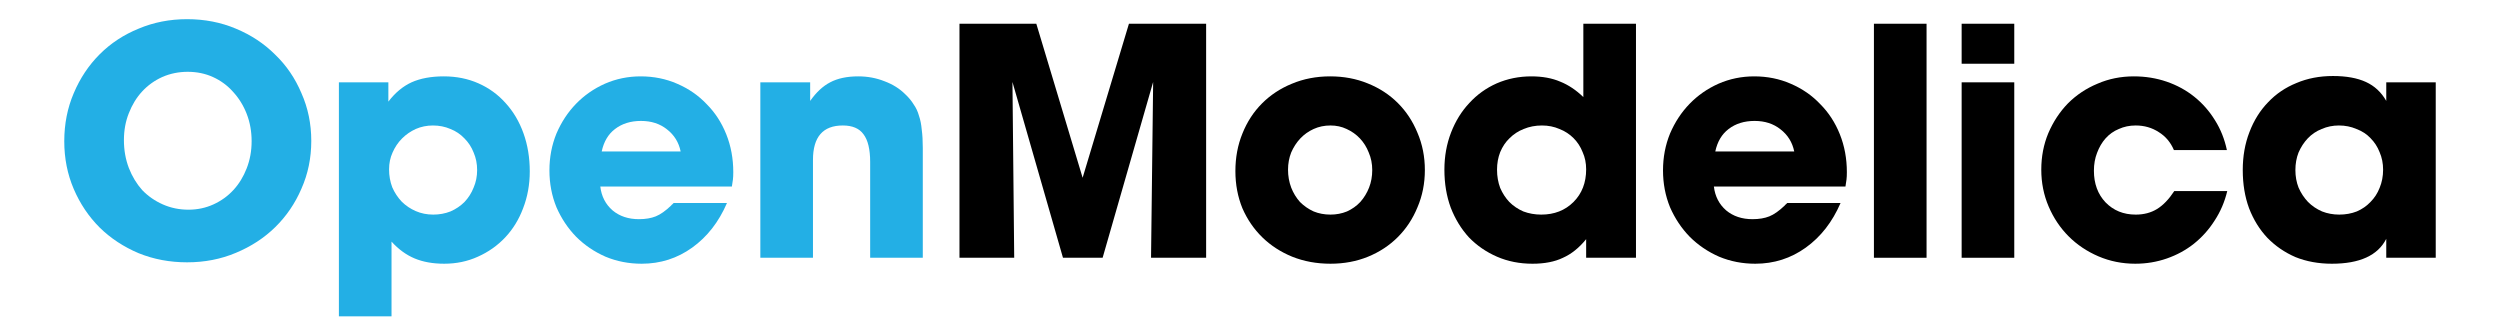
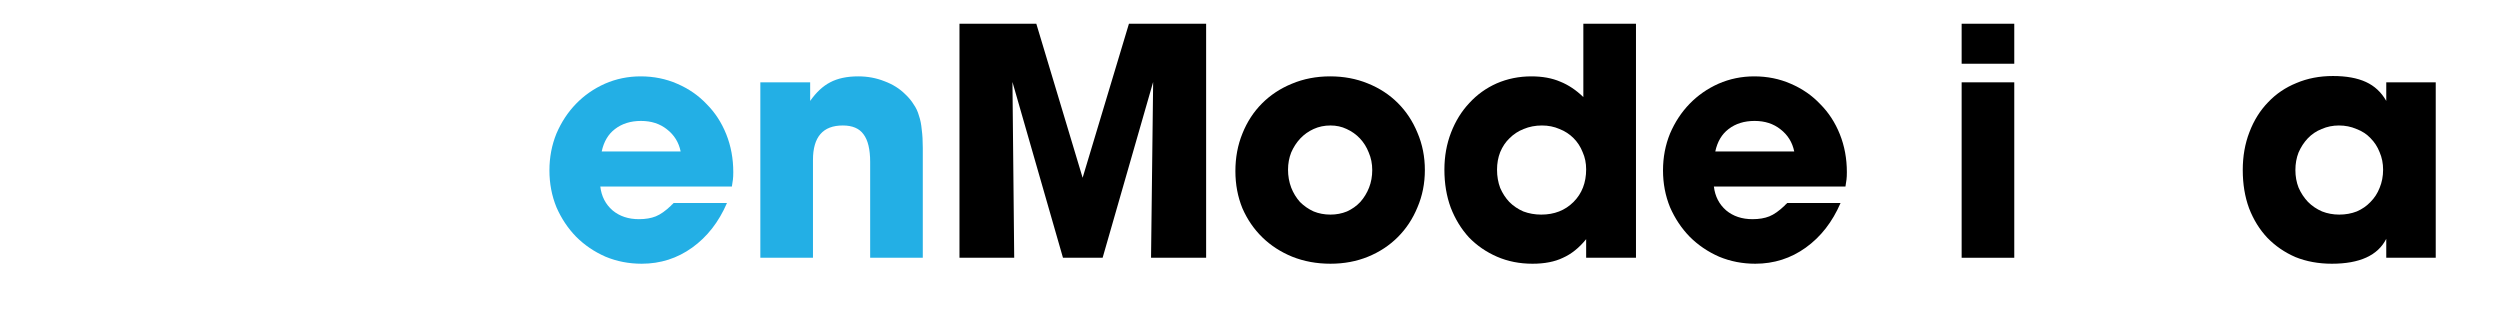
<svg xmlns="http://www.w3.org/2000/svg" xmlns:ns1="http://www.inkscape.org/namespaces/inkscape" xmlns:ns2="http://sodipodi.sourceforge.net/DTD/sodipodi-0.dtd" width="983.287" height="131.968" id="svg2" version="1.1" ns1:version="0.48.4 r9939" ns2:docname="logo.svg" ns1:export-filename="/home/martin/trunk/doc/images/logo.png" ns1:export-xdpi="17.731571" ns1:export-ydpi="17.731571">
  <defs id="defs4" />
  <ns2:namedview id="base" pagecolor="#ffffff" bordercolor="#666666" borderopacity="1.0" ns1:pageopacity="0.0" ns1:pageshadow="2" ns1:zoom="0.35" ns1:cx="1230.0153" ns1:cy="-113.76336" ns1:document-units="px" ns1:current-layer="layer1" showgrid="false" fit-margin-top="4" fit-margin-left="4" fit-margin-bottom="4" fit-margin-right="4" units="pt" ns1:window-width="1078" ns1:window-height="749" ns1:window-x="680" ns1:window-y="210" ns1:window-maximized="0" />
  <g ns1:label="Layer 1" ns1:groupmode="layer" id="layer1" transform="translate(86.538,-426.585)">
    <g style="font-size:40px;font-style:normal;font-weight:normal;line-height:125%;letter-spacing:0px;word-spacing:0px;fill:#000000;fill-opacity:1;stroke:none;font-family:Sans" id="text2985">
-       <path d="m -12.961,529.76 c -6.808,0 -13.156,-1.196 -19.044,-3.588 -5.888,-2.484 -10.994,-5.842 -15.318,-10.074 -4.324,-4.324 -7.728,-9.384 -10.212,-15.18 -2.484,-5.796 -3.726,-12.052 -3.726,-18.768 -4e-6,-6.808 1.242,-13.11 3.726,-18.906 2.484,-5.888 5.888,-10.994 10.212,-15.318 4.324,-4.324 9.43,-7.682 15.318,-10.074 5.888,-2.484 12.236,-3.726 19.044,-3.726 6.9,1e-4 13.294,1.242 19.182,3.726 5.98,2.484 11.132,5.888 15.456,10.212 4.416,4.232 7.866,9.292 10.35,15.18 2.576,5.796 3.864,12.052 3.864,18.768 -1.01e-4,6.716 -1.288,12.972 -3.864,18.768 -2.484,5.796 -5.934,10.856 -10.35,15.18 -4.324,4.232 -9.476,7.59 -15.456,10.074 -5.888,2.484 -12.282,3.726 -19.182,3.726 m 0.276,-74.934 c -3.588,8e-5 -6.946,0.69 -10.074,2.07 -3.036,1.38 -5.658,3.266 -7.866,5.658 -2.208,2.392 -3.956,5.244 -5.244,8.556 -1.288,3.22 -1.932,6.762 -1.932,10.626 -2.7e-5,3.864 0.644,7.498 1.932,10.902 1.288,3.312 3.036,6.21 5.244,8.694 2.3,2.392 5.014,4.278 8.142,5.658 3.128,1.38 6.486,2.07 10.074,2.07 3.496,2e-5 6.762,-0.69 9.798,-2.07 3.036,-1.38 5.658,-3.266 7.866,-5.658 2.208,-2.392 3.956,-5.244 5.244,-8.556 1.288,-3.312 1.932,-6.854 1.932,-10.626 -7.8e-5,-3.864 -0.644,-7.452 -1.932,-10.764 -1.288,-3.312 -3.082,-6.21 -5.382,-8.694 -2.208,-2.484 -4.83,-4.416 -7.866,-5.796 -3.036,-1.38 -6.348,-2.07 -9.936,-2.07" style="fill:#23afe5;fill-opacity:1" id="path3024" />
-       <path d="m 46.754,551.012 0,-92.046 19.458,0 0,7.59 c 2.668,-3.496 5.704,-6.026 9.108,-7.59 3.496,-1.564 7.728,-2.346 12.696,-2.346 4.968,8e-5 9.522,0.92 13.662,2.76 4.14,1.84 7.682,4.416 10.626,7.728 3.036,3.312 5.382,7.268 7.038,11.868 1.656,4.6 2.484,9.614 2.484,15.042 -8e-5,5.152 -0.874,9.982 -2.622,14.49 -1.656,4.416 -4.002,8.234 -7.038,11.454 -3.036,3.22 -6.624,5.75 -10.764,7.59 -4.048,1.84 -8.464,2.76 -13.248,2.76 -4.416,0 -8.28,-0.69 -11.592,-2.07 -3.312,-1.38 -6.348,-3.588 -9.108,-6.624 l 0,29.394 -20.7,0 m 36.984,-75.072 c -2.392,6e-5 -4.646,0.46 -6.762,1.38 -2.024,0.92 -3.818,2.162 -5.382,3.726 -1.564,1.564 -2.806,3.404 -3.726,5.52 -0.92,2.024 -1.38,4.232 -1.38,6.624 -2.7e-5,2.484 0.414,4.83 1.242,7.038 0.92,2.116 2.162,4.002 3.726,5.658 1.564,1.564 3.404,2.806 5.52,3.726 2.116,0.92 4.416,1.38 6.9,1.38 2.392,2e-5 4.646,-0.414 6.762,-1.242 2.116,-0.92 3.956,-2.162 5.52,-3.726 1.564,-1.656 2.76,-3.542 3.588,-5.658 0.92,-2.116 1.38,-4.416 1.38,-6.9 -6e-5,-2.484 -0.46,-4.784 -1.38,-6.9 -0.828,-2.116 -2.024,-3.956 -3.588,-5.52 -1.564,-1.656 -3.404,-2.898 -5.52,-3.726 -2.116,-0.92 -4.416,-1.38 -6.9,-1.38" style="fill:#23afe5;fill-opacity:1" id="path3026" />
      <path d="m 177.446,507.404 c 0.092,-0.184 0.23,-0.322 0.414,-0.414 0.184,-0.184 0.368,-0.368 0.552,-0.552 l 20.976,0 c -3.22,7.452 -7.774,13.294 -13.662,17.526 -5.888,4.232 -12.512,6.348 -19.872,6.348 -5.06,0 -9.798,-0.92 -14.214,-2.76 -4.416,-1.932 -8.28,-4.554 -11.592,-7.866 -3.22,-3.312 -5.796,-7.176 -7.728,-11.592 -1.84,-4.508 -2.76,-9.338 -2.76,-14.49 0,-5.152 0.92,-9.982 2.76,-14.49 1.932,-4.508 4.508,-8.418 7.728,-11.73 3.22,-3.312 6.992,-5.934 11.316,-7.866 4.416,-1.932 9.108,-2.898 14.076,-2.898 5.152,8e-5 9.936,0.966 14.352,2.898 4.508,1.932 8.372,4.6 11.592,8.004 3.312,3.312 5.888,7.268 7.728,11.868 1.84,4.6 2.76,9.568 2.76,14.904 -8e-5,1.196 -0.046,2.162 -0.138,2.898 -0.092,0.644 -0.23,1.564 -0.414,2.76 l -51.75,0 c 0.46,3.864 2.07,6.992 4.83,9.384 2.76,2.3 6.21,3.45 10.35,3.45 2.576,2e-5 4.784,-0.368 6.624,-1.104 1.84,-0.736 3.864,-2.162 6.072,-4.278 m 3.726,-21.252 c -0.736,-3.588 -2.53,-6.486 -5.382,-8.694 -2.76,-2.208 -6.164,-3.312 -10.212,-3.312 -4.048,6e-5 -7.452,1.058 -10.212,3.174 -2.668,2.024 -4.416,4.968 -5.244,8.832 l 31.05,0" style="fill:#23afe5;fill-opacity:1" id="path3028" />
      <path d="m 212.515,527.966 0,-69 19.596,0 0,7.314 c 2.392,-3.404 5.014,-5.842 7.866,-7.314 2.944,-1.564 6.624,-2.346 11.04,-2.346 3.68,8e-5 7.13,0.644 10.35,1.932 3.22,1.196 5.934,2.898 8.142,5.106 1.38,1.288 2.484,2.622 3.312,4.002 0.92,1.288 1.61,2.76 2.07,4.416 0.552,1.564 0.92,3.404 1.104,5.52 0.276,2.024 0.414,4.416 0.414,7.176 l 0,43.194 -20.7,0 0,-37.674 c -5e-5,-4.968 -0.874,-8.602 -2.622,-10.902 -1.656,-2.3 -4.37,-3.45 -8.142,-3.45 -7.82,6e-5 -11.73,4.508 -11.73,13.524 l 0,38.502 -20.7,0" style="fill:#23afe5;fill-opacity:1" id="path3030" />
      <path d="m 290.837,527.966 0,-92.046 30.222,0 18.216,60.582 18.216,-60.582 30.36,0 0,92.046 -21.666,0 0.828,-69.138 -19.872,69.138 -15.594,0 -19.872,-69.138 0.69,69.138 -21.528,0" style="font-size:138px;font-variant:normal;font-weight:bold;font-stretch:normal;font-family:AvantGardeMdITC;-inkscape-font-specification:AvantGardeMdITC Bold" id="path3032" />
      <path d="m 436.759,530.312 c -5.428,0 -10.442,-0.92 -15.042,-2.76 -4.508,-1.84 -8.418,-4.37 -11.73,-7.59 -3.312,-3.22 -5.934,-7.038 -7.866,-11.454 -1.84,-4.508 -2.76,-9.384 -2.76,-14.628 0,-5.336 0.92,-10.258 2.76,-14.766 1.84,-4.6 4.416,-8.556 7.728,-11.868 3.312,-3.312 7.222,-5.888 11.73,-7.728 4.6,-1.932 9.614,-2.898 15.042,-2.898 5.336,8e-5 10.258,0.92 14.766,2.76 4.6,1.84 8.556,4.416 11.868,7.728 3.312,3.312 5.888,7.222 7.728,11.73 1.932,4.508 2.898,9.384 2.898,14.628 -8e-5,5.244 -0.966,10.12 -2.898,14.628 -1.84,4.508 -4.416,8.418 -7.728,11.73 -3.312,3.312 -7.222,5.888 -11.73,7.728 -4.508,1.84 -9.43,2.76 -14.766,2.76 m 0,-54.372 c -2.392,6e-5 -4.6,0.46 -6.624,1.38 -2.024,0.92 -3.772,2.162 -5.244,3.726 -1.472,1.564 -2.668,3.404 -3.588,5.52 -0.828,2.116 -1.242,4.37 -1.242,6.762 -2e-5,2.484 0.414,4.83 1.242,7.038 0.828,2.116 1.978,4.002 3.45,5.658 1.564,1.564 3.358,2.806 5.382,3.726 2.024,0.828 4.232,1.242 6.624,1.242 2.3,2e-5 4.462,-0.414 6.486,-1.242 2.024,-0.92 3.772,-2.162 5.244,-3.726 1.472,-1.656 2.622,-3.542 3.45,-5.658 0.828,-2.116 1.242,-4.416 1.242,-6.9 -6e-5,-2.484 -0.46,-4.784 -1.38,-6.9 -0.828,-2.116 -1.978,-3.956 -3.45,-5.52 -1.472,-1.564 -3.22,-2.806 -5.244,-3.726 -1.932,-0.92 -4.048,-1.38 -6.348,-1.38" style="font-size:138px;font-variant:normal;font-weight:bold;font-stretch:normal;font-family:AvantGardeMdITC;-inkscape-font-specification:AvantGardeMdITC Bold" id="path3034" />
      <path d="m 556.916,435.92 0,92.046 -19.596,0 0,-7.314 c -2.76,3.404 -5.796,5.842 -9.108,7.314 -3.22,1.564 -7.222,2.346 -12.006,2.346 -5.06,0 -9.706,-0.92 -13.938,-2.76 -4.232,-1.84 -7.912,-4.37 -11.04,-7.59 -3.036,-3.312 -5.428,-7.222 -7.176,-11.73 -1.656,-4.508 -2.484,-9.476 -2.484,-14.904 0,-5.244 0.874,-10.12 2.622,-14.628 1.748,-4.508 4.14,-8.372 7.176,-11.592 3.036,-3.312 6.624,-5.888 10.764,-7.728 4.232,-1.84 8.786,-2.76 13.662,-2.76 4.324,8e-5 8.096,0.69 11.316,2.07 3.22,1.288 6.256,3.312 9.108,6.072 l 0,-28.842 20.7,0 m -36.984,40.02 c -2.576,6e-5 -4.968,0.46 -7.176,1.38 -2.116,0.828 -3.956,2.024 -5.52,3.588 -1.564,1.472 -2.806,3.312 -3.726,5.52 -0.828,2.116 -1.242,4.416 -1.242,6.9 -2e-5,2.576 0.414,4.968 1.242,7.176 0.92,2.116 2.116,3.956 3.588,5.52 1.564,1.564 3.404,2.806 5.52,3.726 2.208,0.828 4.554,1.242 7.038,1.242 5.152,2e-5 9.384,-1.656 12.696,-4.968 3.312,-3.312 4.968,-7.59 4.968,-12.834 -6e-5,-2.484 -0.46,-4.738 -1.38,-6.762 -0.828,-2.116 -2.024,-3.956 -3.588,-5.52 -1.564,-1.564 -3.404,-2.76 -5.52,-3.588 -2.116,-0.92 -4.416,-1.38 -6.9,-1.38" style="font-size:138px;font-variant:normal;font-weight:bold;font-stretch:normal;font-family:AvantGardeMdITC;-inkscape-font-specification:AvantGardeMdITC Bold" id="path3036" />
      <path d="m 615.434,507.404 c 0.092,-0.184 0.23,-0.322 0.414,-0.414 0.184,-0.184 0.368,-0.368 0.552,-0.552 l 20.976,0 c -3.22,7.452 -7.774,13.294 -13.662,17.526 -5.888,4.232 -12.512,6.348 -19.872,6.348 -5.06,0 -9.798,-0.92 -14.214,-2.76 -4.416,-1.932 -8.28,-4.554 -11.592,-7.866 -3.22,-3.312 -5.796,-7.176 -7.728,-11.592 -1.84,-4.508 -2.76,-9.338 -2.76,-14.49 0,-5.152 0.92,-9.982 2.76,-14.49 1.932,-4.508 4.508,-8.418 7.728,-11.73 3.22,-3.312 6.992,-5.934 11.316,-7.866 4.416,-1.932 9.108,-2.898 14.076,-2.898 5.152,8e-5 9.936,0.966 14.352,2.898 4.508,1.932 8.372,4.6 11.592,8.004 3.312,3.312 5.888,7.268 7.728,11.868 1.84,4.6 2.76,9.568 2.76,14.904 -7e-5,1.196 -0.046,2.162 -0.138,2.898 -0.092,0.644 -0.23,1.564 -0.414,2.76 l -51.75,0 c 0.46,3.864 2.07,6.992 4.83,9.384 2.76,2.3 6.21,3.45 10.35,3.45 2.576,2e-5 4.784,-0.368 6.624,-1.104 1.84,-0.736 3.864,-2.162 6.072,-4.278 m 3.726,-21.252 c -0.736,-3.588 -2.53,-6.486 -5.382,-8.694 -2.76,-2.208 -6.164,-3.312 -10.212,-3.312 -4.048,6e-5 -7.452,1.058 -10.212,3.174 -2.668,2.024 -4.416,4.968 -5.244,8.832 l 31.05,0" style="font-size:138px;font-variant:normal;font-weight:bold;font-stretch:normal;font-family:AvantGardeMdITC;-inkscape-font-specification:AvantGardeMdITC Bold" id="path3038" />
-       <path d="m 650.504,527.966 0,-92.046 20.7,0 0,92.046 -20.7,0" style="font-size:138px;font-variant:normal;font-weight:bold;font-stretch:normal;font-family:AvantGardeMdITC;-inkscape-font-specification:AvantGardeMdITC Bold" id="path3040" />
      <path d="m 705.704,458.966 0,69 -20.7,0 0,-69 20.7,0 m 0,-23.046 0,15.732 -20.7,0 0,-15.732 20.7,0" style="font-size:138px;font-variant:normal;font-weight:bold;font-stretch:normal;font-family:AvantGardeMdITC;-inkscape-font-specification:AvantGardeMdITC Bold" id="path3042" />
-       <path d="m 753.452,510.992 c 3.22,2e-5 6.026,-0.736 8.418,-2.208 2.392,-1.472 4.646,-3.818 6.762,-7.038 l 20.838,0 c -1.012,4.232 -2.668,8.096 -4.968,11.592 -2.208,3.496 -4.922,6.532 -8.142,9.108 -3.128,2.484 -6.67,4.416 -10.626,5.796 -3.956,1.38 -8.096,2.07 -12.42,2.07 -5.152,0 -9.982,-0.966 -14.49,-2.898 -4.508,-1.932 -8.418,-4.554 -11.73,-7.866 -3.312,-3.312 -5.934,-7.222 -7.866,-11.73 -1.932,-4.508 -2.898,-9.338 -2.898,-14.49 0,-5.152 0.92,-9.936 2.76,-14.352 1.932,-4.508 4.508,-8.418 7.728,-11.73 3.312,-3.312 7.176,-5.888 11.592,-7.728 4.416,-1.932 9.2,-2.898 14.352,-2.898 4.508,8e-5 8.786,0.69 12.834,2.07 4.048,1.38 7.682,3.358 10.902,5.934 3.22,2.576 5.934,5.658 8.142,9.246 2.208,3.496 3.772,7.406 4.692,11.73 l -20.838,0 c -1.288,-3.036 -3.266,-5.382 -5.934,-7.038 -2.668,-1.748 -5.704,-2.622 -9.108,-2.622 -2.392,6e-5 -4.6,0.46 -6.624,1.38 -2.024,0.828 -3.772,2.07 -5.244,3.726 -1.38,1.564 -2.484,3.45 -3.312,5.658 -0.828,2.116 -1.242,4.462 -1.242,7.038 -2e-5,5.06 1.518,9.2 4.554,12.42 3.128,3.22 7.084,4.83 11.868,4.83" style="font-size:138px;font-variant:normal;font-weight:bold;font-stretch:normal;font-family:AvantGardeMdITC;-inkscape-font-specification:AvantGardeMdITC Bold" id="path3044" />
      <path d="m 871.472,458.966 0,69 -19.458,0 0,-7.452 c -3.312,6.532 -10.442,9.798 -21.39,9.798 -5.244,0 -10.028,-0.874 -14.352,-2.622 -4.232,-1.84 -7.912,-4.37 -11.04,-7.59 -3.036,-3.22 -5.428,-7.084 -7.176,-11.592 -1.656,-4.508 -2.484,-9.522 -2.484,-15.042 0,-5.428 0.874,-10.396 2.622,-14.904 1.748,-4.6 4.186,-8.51 7.314,-11.73 3.128,-3.312 6.854,-5.842 11.178,-7.59 4.324,-1.84 9.108,-2.76 14.352,-2.76 5.244,8e-5 9.568,0.782 12.972,2.346 3.404,1.564 6.072,4.048 8.004,7.452 l 0,-7.314 19.458,0 m -38.088,16.974 c -2.392,6e-5 -4.646,0.46 -6.762,1.38 -2.116,0.828 -3.956,2.07 -5.52,3.726 -1.472,1.564 -2.668,3.404 -3.588,5.52 -0.828,2.116 -1.242,4.416 -1.242,6.9 -3e-5,2.484 0.414,4.784 1.242,6.9 0.92,2.116 2.162,4.002 3.726,5.658 1.564,1.564 3.404,2.806 5.52,3.726 2.116,0.828 4.37,1.242 6.762,1.242 2.484,2e-5 4.784,-0.414 6.9,-1.242 2.116,-0.92 3.91,-2.162 5.382,-3.726 1.564,-1.564 2.76,-3.404 3.588,-5.52 0.92,-2.208 1.38,-4.6 1.38,-7.176 -6e-5,-2.484 -0.46,-4.784 -1.38,-6.9 -0.828,-2.116 -2.024,-3.956 -3.588,-5.52 -1.472,-1.564 -3.312,-2.76 -5.52,-3.588 -2.116,-0.92 -4.416,-1.38 -6.9,-1.38" style="font-size:138px;font-variant:normal;font-weight:bold;font-stretch:normal;font-family:AvantGardeMdITC;-inkscape-font-specification:AvantGardeMdITC Bold" id="path3046" />
    </g>
  </g>
</svg>